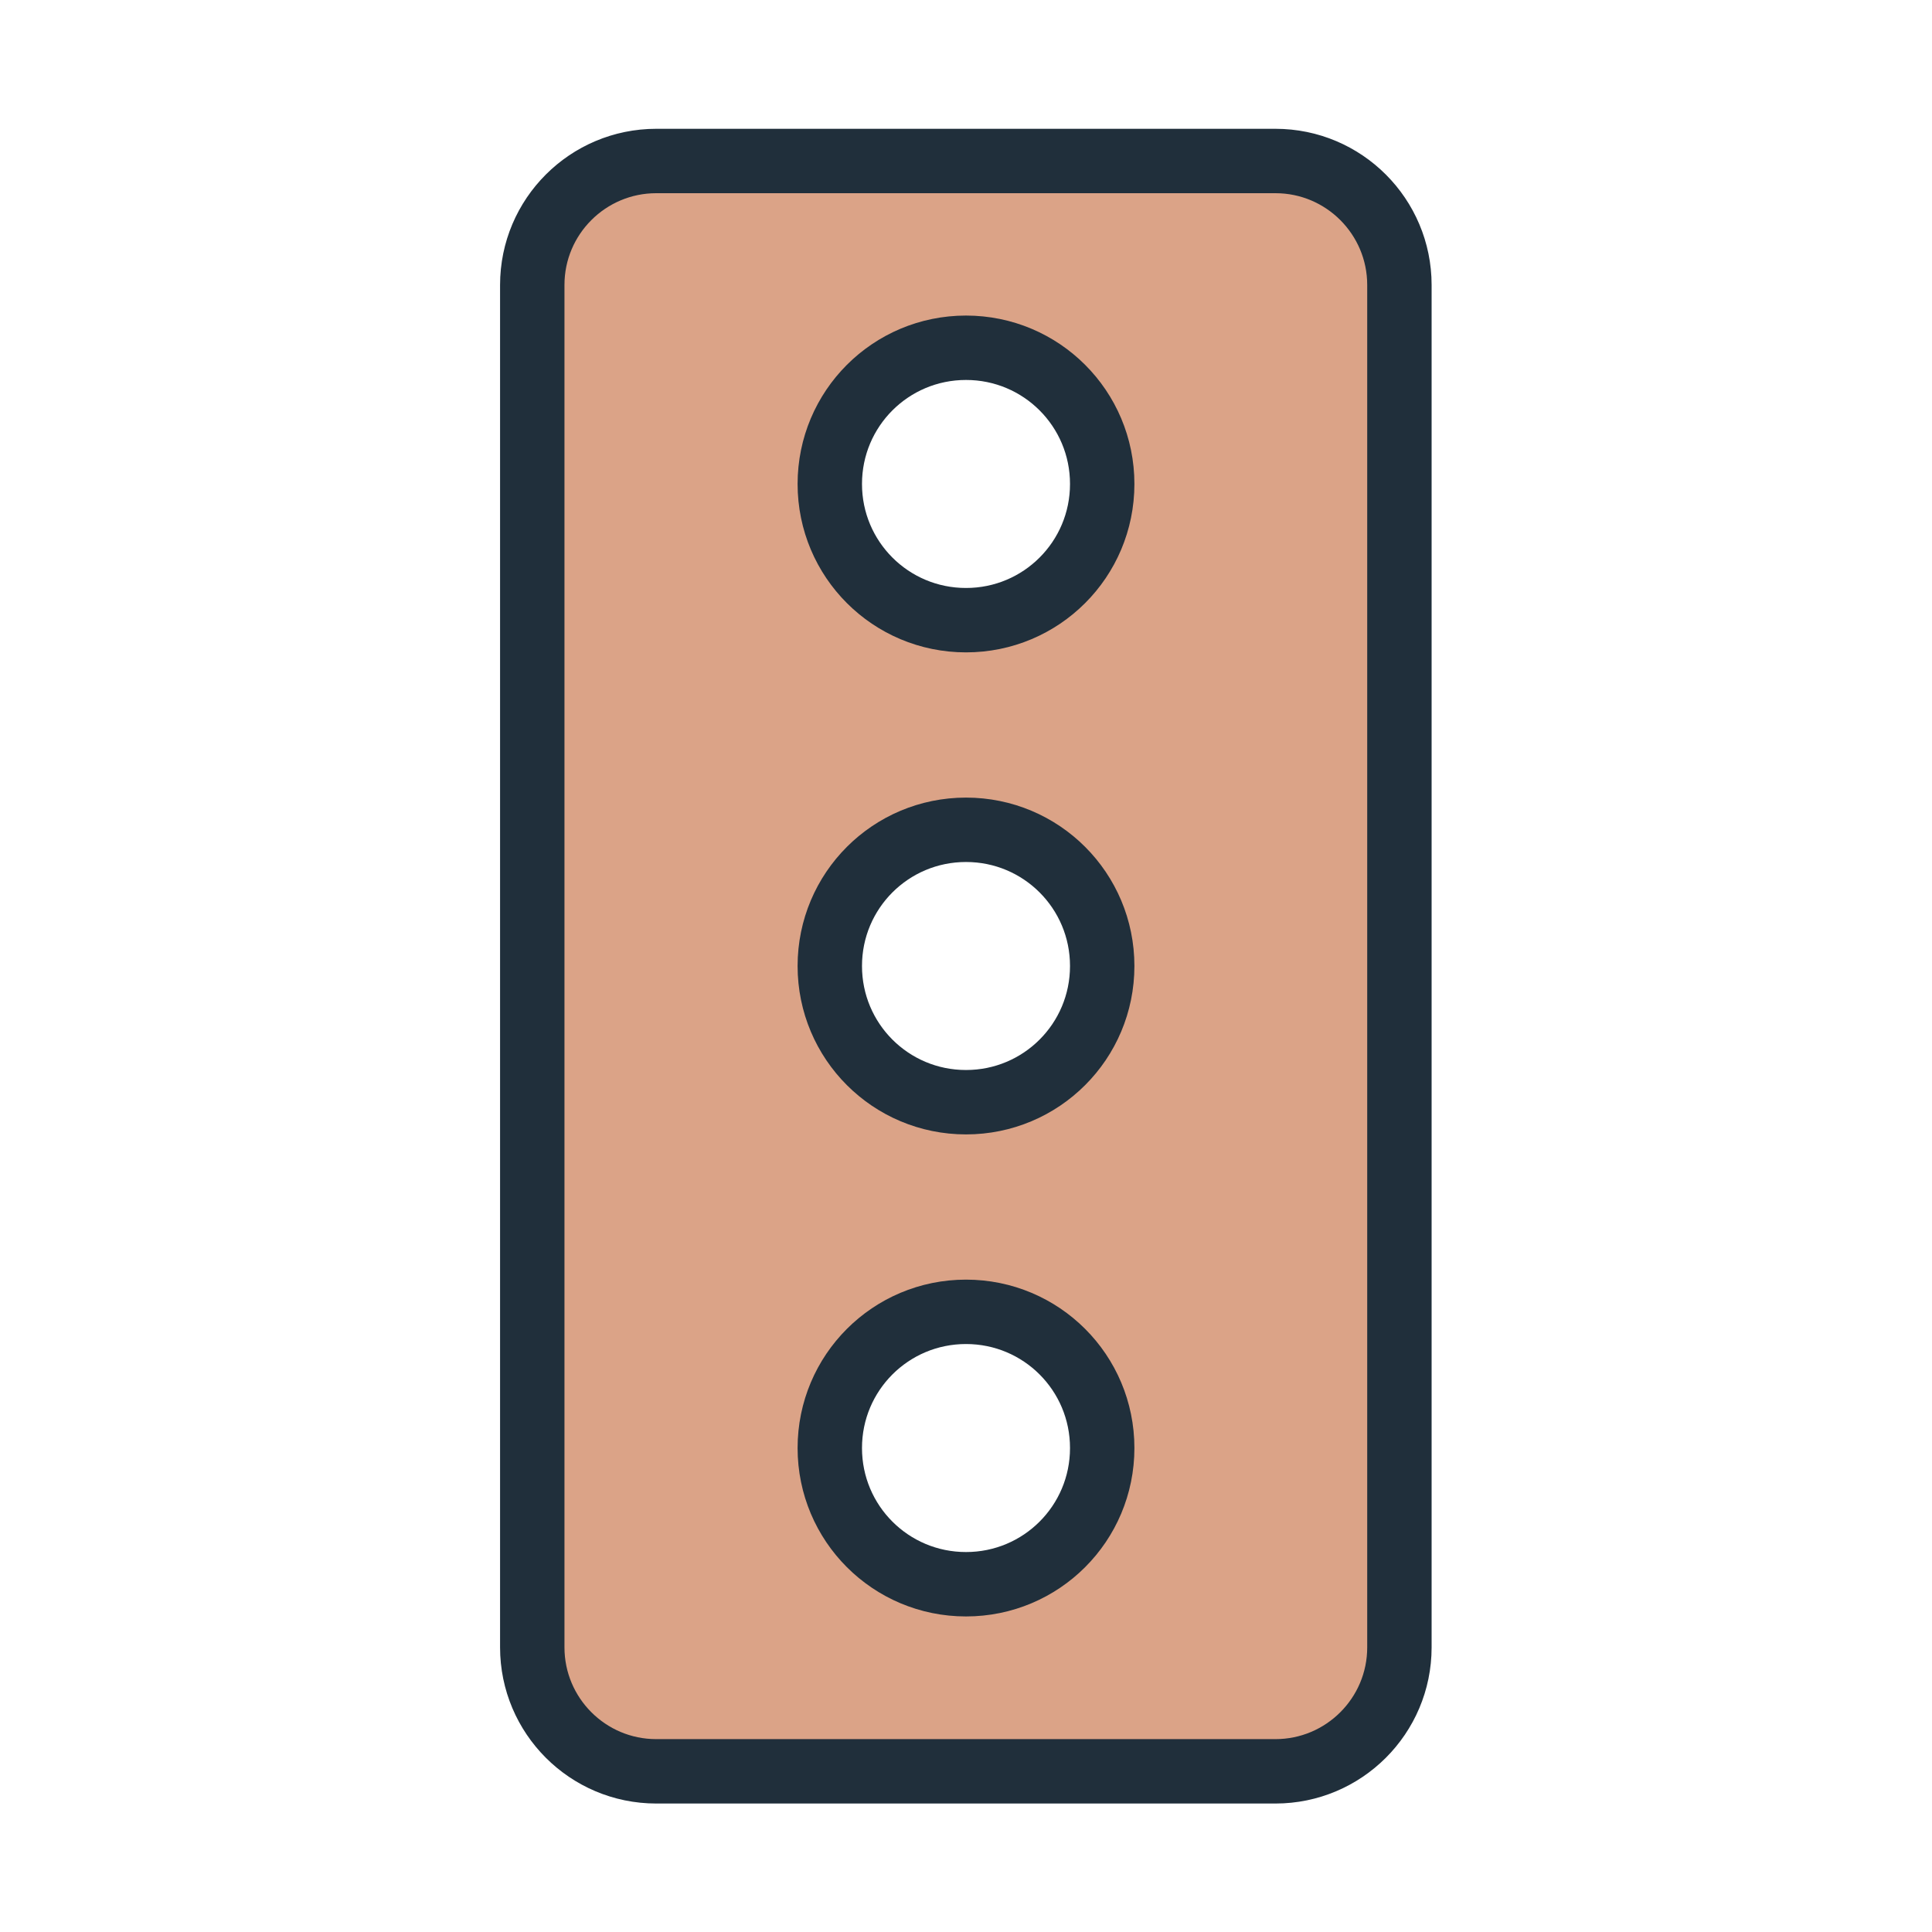
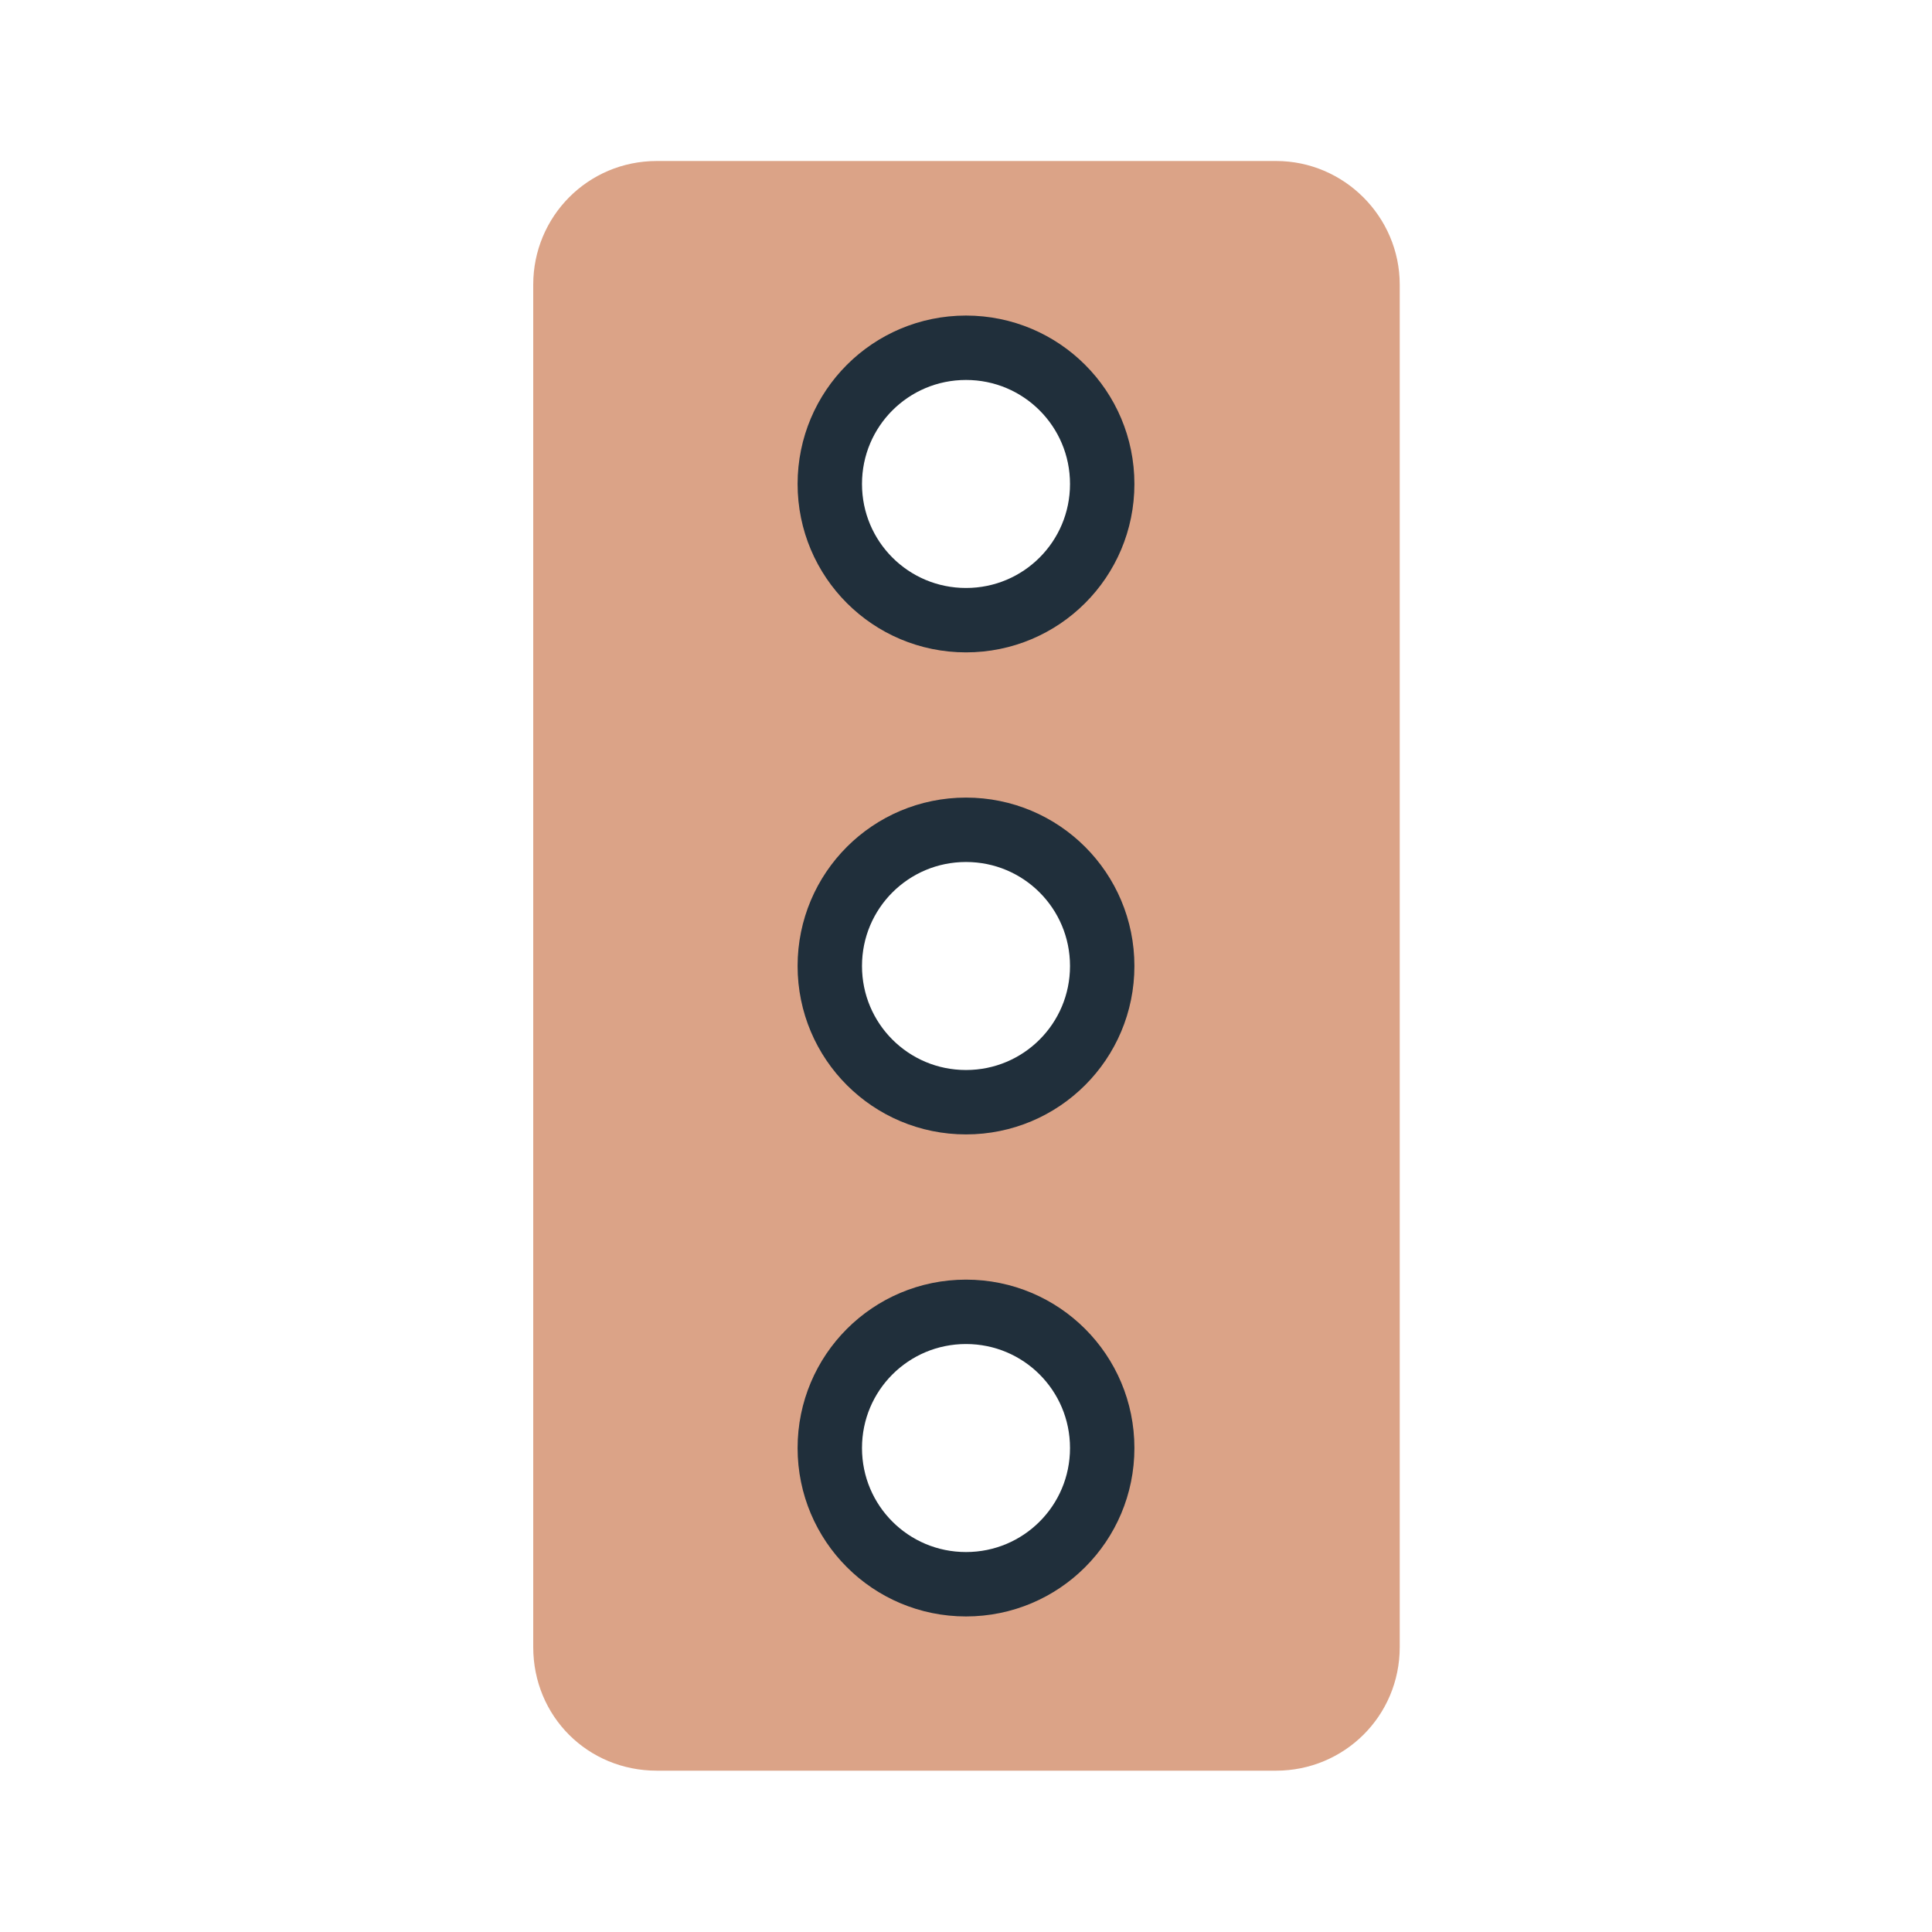
<svg xmlns="http://www.w3.org/2000/svg" viewBox="0 0 60 60">
  <defs>
    <style>.cls-1{fill:#dba387;stroke-width:0px;}.cls-2{fill:none;stroke:#202f3b;stroke-linecap:round;stroke-linejoin:round;stroke-width:2px;}</style>
  </defs>
  <g id="Icon_-_fill">
    <path class="cls-1" d="M39.63,5h-19.23c-2.15,0-3.84,1.73-3.84,3.84v42.31c0,2.15,1.69,3.84,3.84,3.84h19.23c2.11,0,3.84-1.69,3.84-3.84V8.84c0-2.11-1.73-3.84-3.84-3.84ZM29.99,49.19c-2.33,0-4.22-1.88-4.22-4.22s1.88-4.25,4.22-4.25,4.25,1.92,4.25,4.25-1.92,4.22-4.25,4.22ZM29.99,34.25c-2.33,0-4.22-1.92-4.22-4.25s1.88-4.22,4.22-4.22,4.25,1.88,4.25,4.22-1.92,4.25-4.25,4.25ZM29.99,19.27c-2.33,0-4.22-1.88-4.22-4.22s1.88-4.25,4.22-4.25,4.25,1.88,4.25,4.25-1.92,4.22-4.25,4.22Z" />
  </g>
  <g id="Icon_-_stroke">
-     <path id="Vector_1989" class="cls-2" d="M39.61,5h-19.23c-2.12,0-3.85,1.72-3.85,3.85v42.31c0,2.12,1.72,3.85,3.85,3.85h19.23c2.12,0,3.85-1.72,3.85-3.85V8.85c0-2.12-1.72-3.85-3.85-3.85Z" />
    <path id="Ellipse_884" class="cls-2" d="M25.77,15.03c0,2.34,1.89,4.23,4.23,4.23s4.23-1.89,4.23-4.23-1.89-4.23-4.23-4.23-4.23,1.89-4.23,4.23" />
    <path id="Ellipse_885" class="cls-2" d="M25.77,30c0,2.34,1.89,4.23,4.23,4.23s4.23-1.89,4.23-4.23-1.89-4.23-4.23-4.23-4.23,1.89-4.23,4.23" />
    <path id="Ellipse_886" class="cls-2" d="M25.77,44.97c0,2.34,1.89,4.23,4.23,4.23s4.23-1.89,4.23-4.23-1.89-4.23-4.23-4.23-4.23,1.89-4.23,4.23" />
  </g>
</svg>